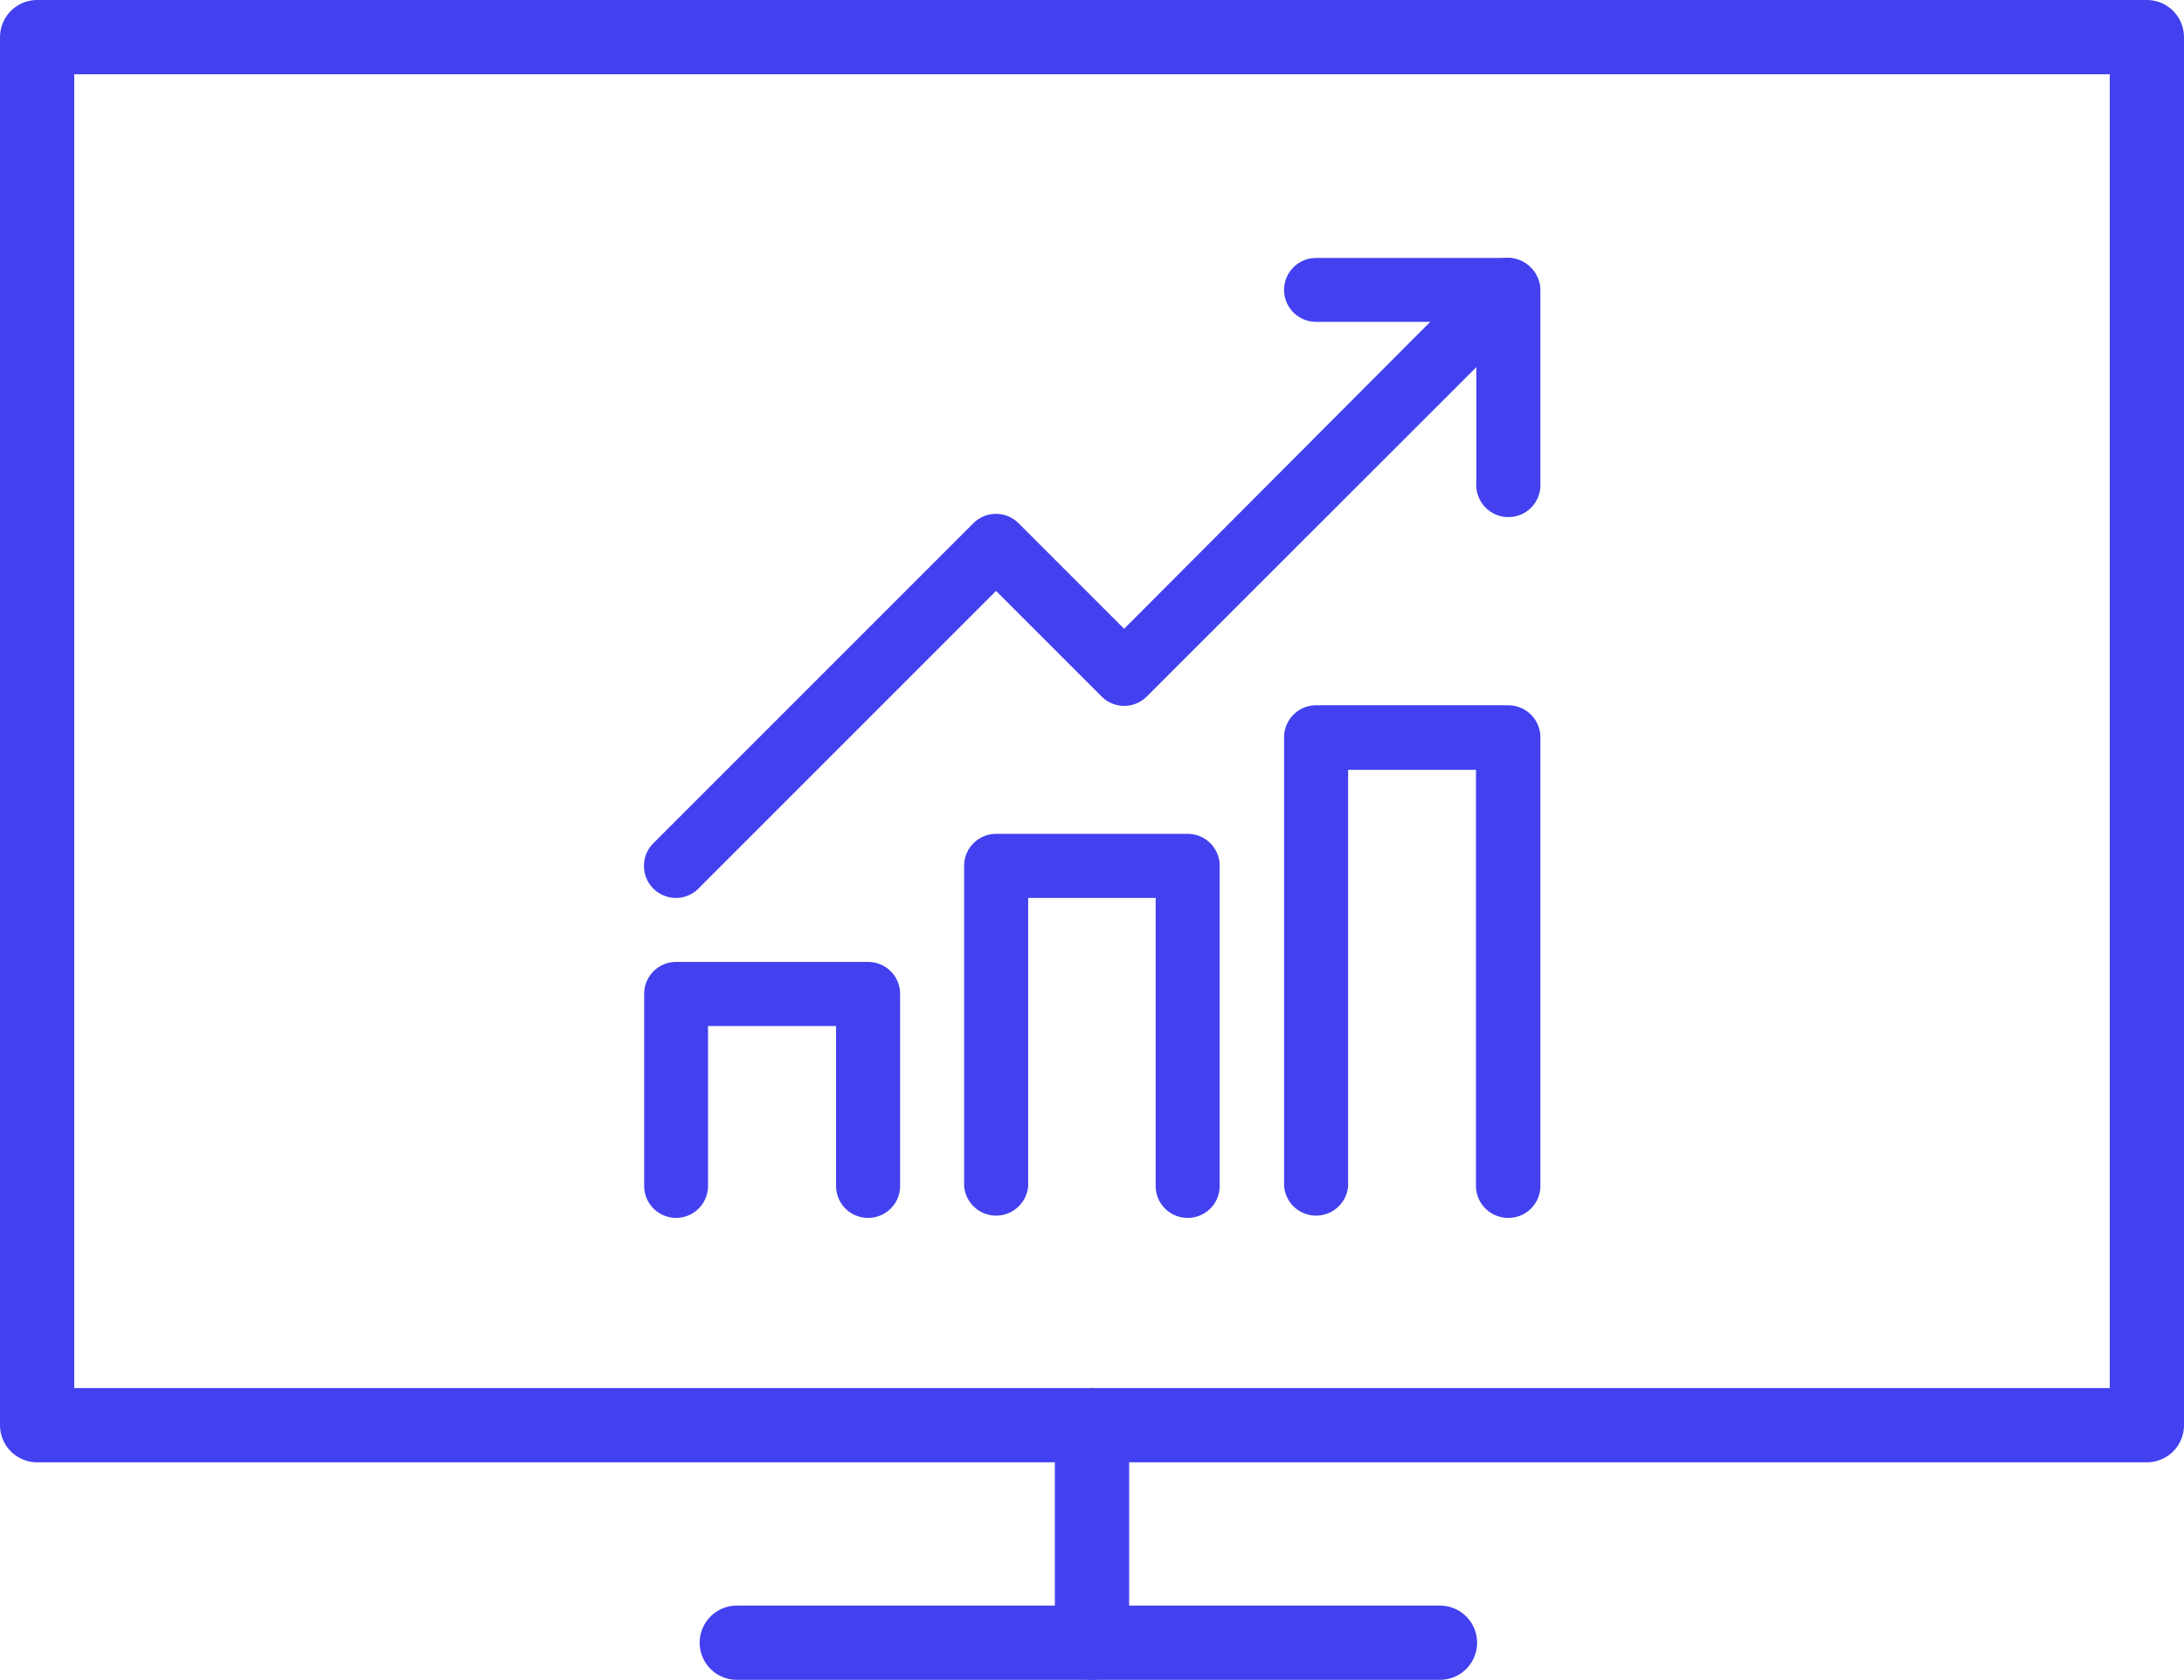
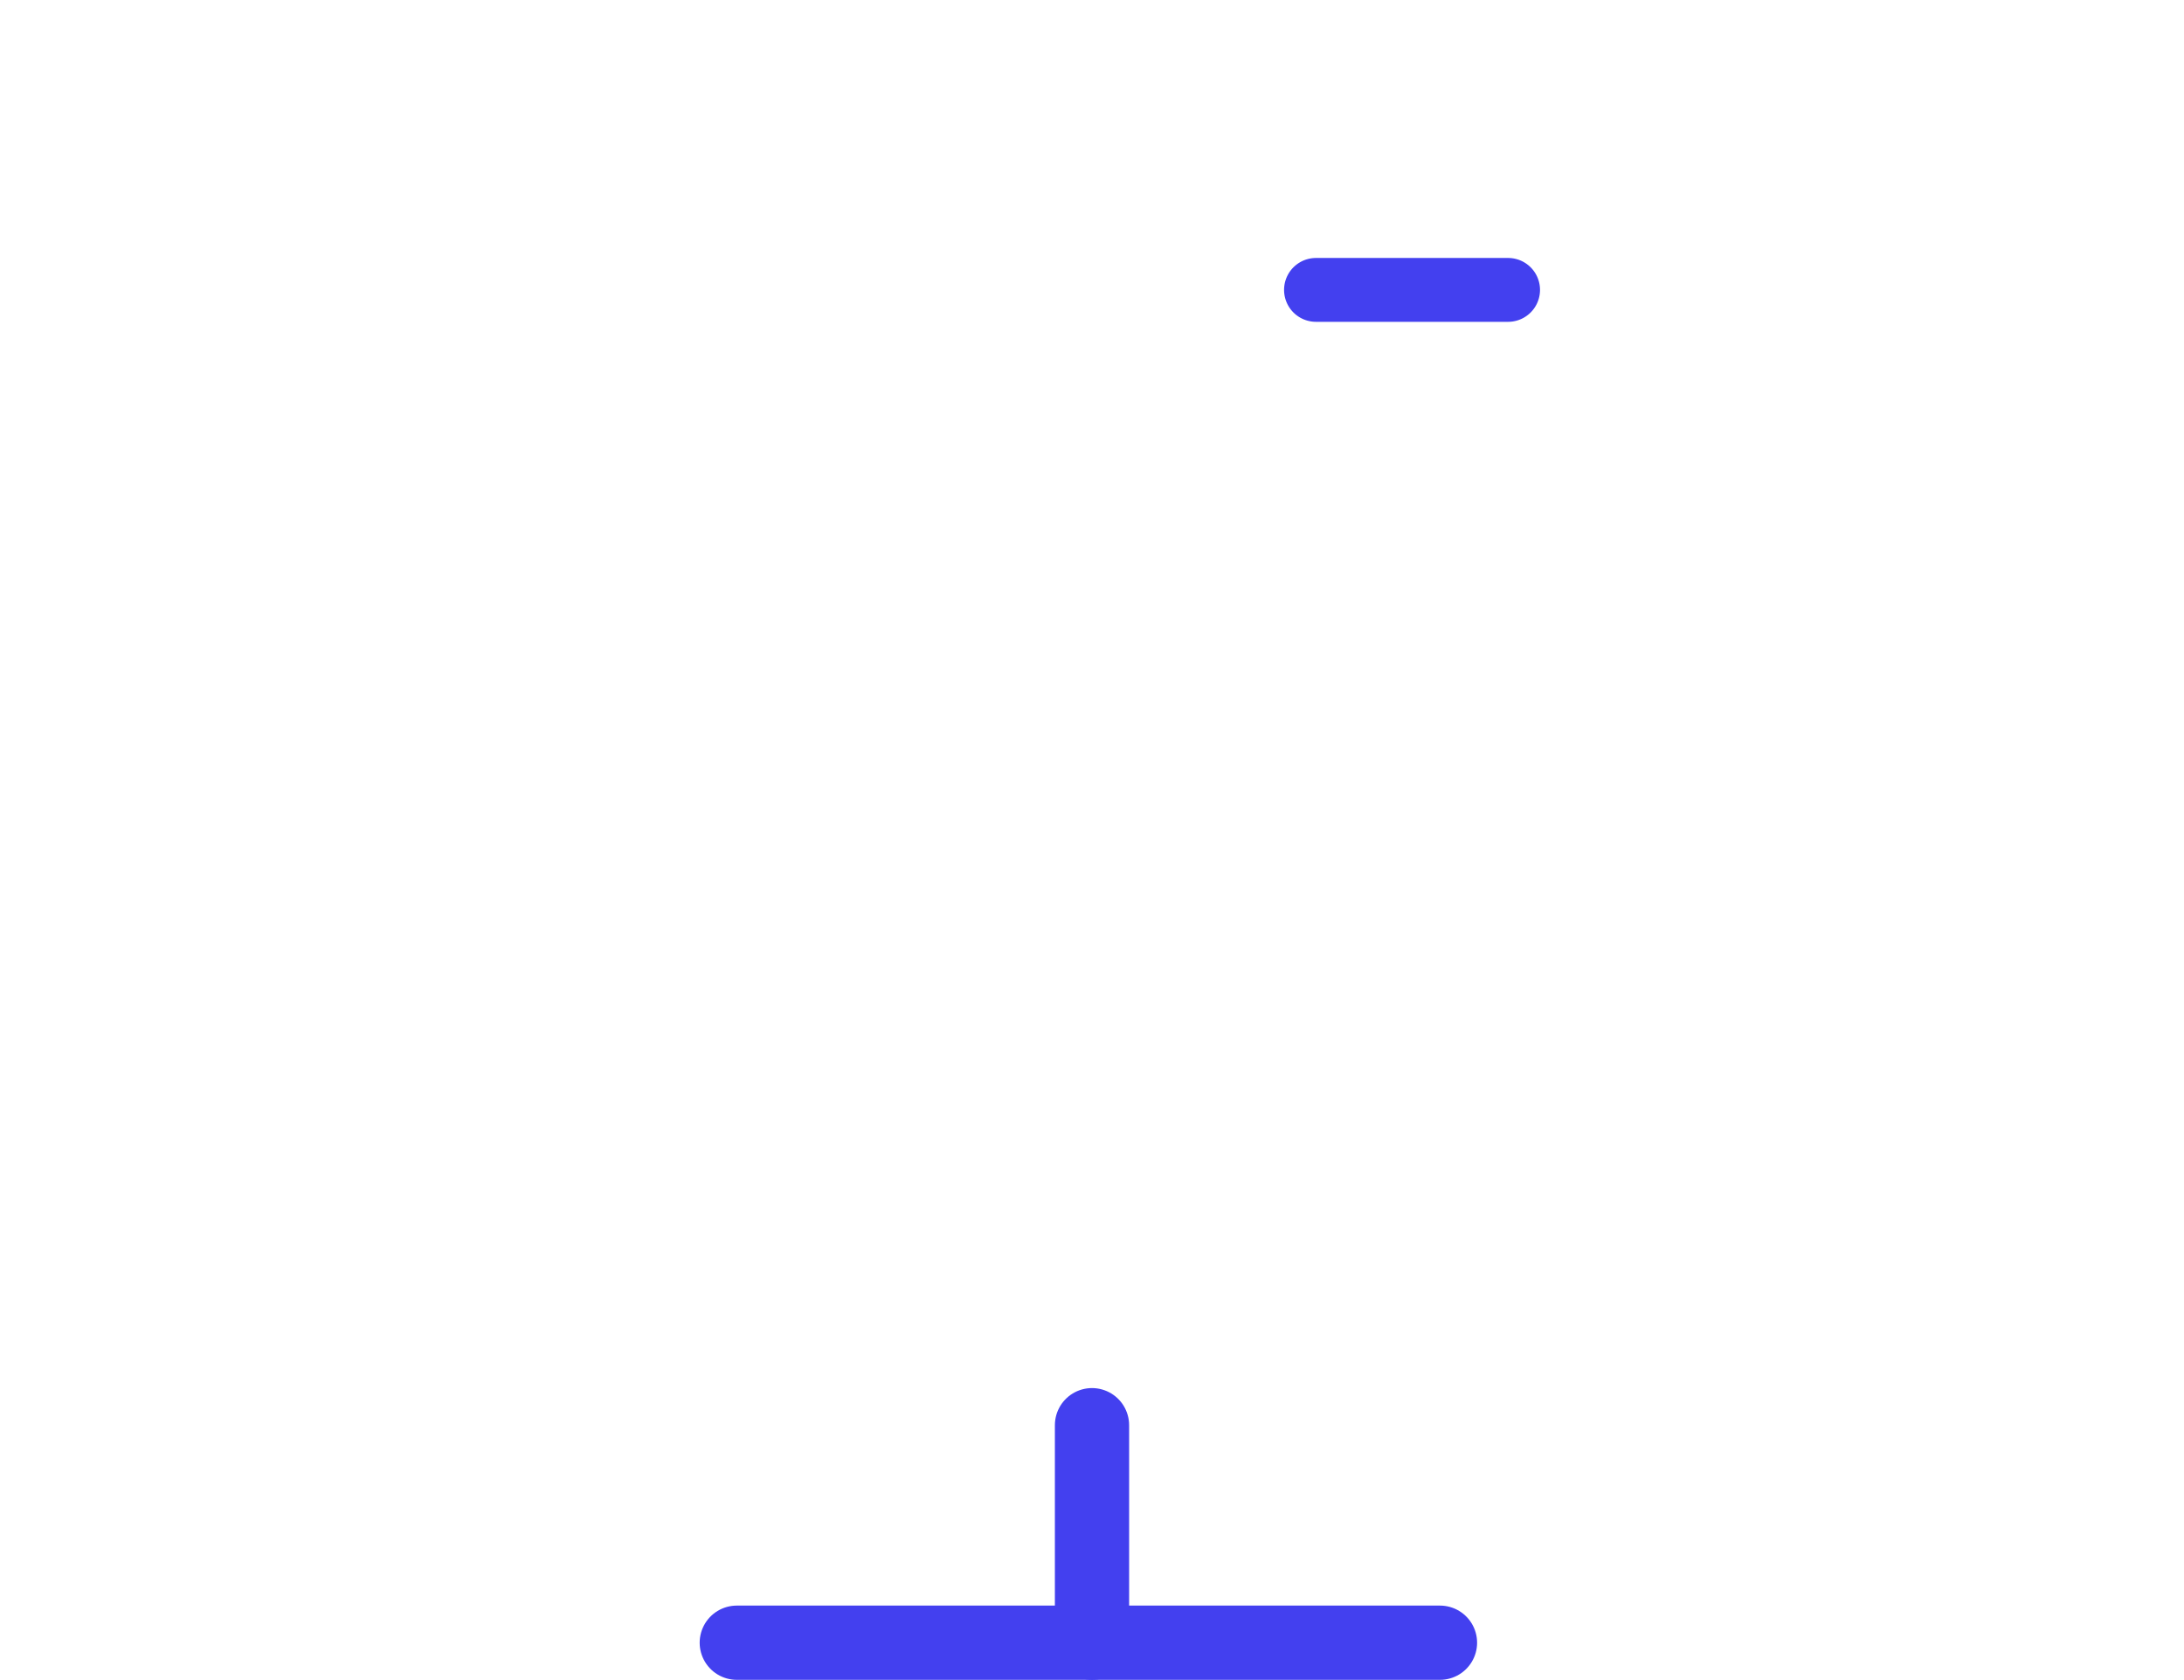
<svg xmlns="http://www.w3.org/2000/svg" viewBox="0 0 117.68 90.51">
  <title>Asset 34</title>
  <g id="Layer_2" data-name="Layer 2">
    <g id="Layer_1-2" data-name="Layer 1">
-       <polygon points="115.68 76.79 58.84 76.79 2 76.79 2 2 115.68 2 115.68 76.79" fill="none" stroke="#4340ef" stroke-linecap="round" stroke-linejoin="round" stroke-width="4" />
      <line x1="58.84" y1="88.51" x2="58.84" y2="76.79" fill="none" stroke="#4340ef" stroke-linecap="round" stroke-linejoin="round" stroke-width="4" />
      <line x1="39.7" y1="88.51" x2="77.59" y2="88.51" fill="none" stroke="#4340ef" stroke-linecap="round" stroke-linejoin="round" stroke-width="4" />
-       <path d="M46.77,65.62a1.72,1.72,0,0,1-1.72-1.72V55.28h-6.9V63.9a1.72,1.72,0,0,1-3.44,0V53.55a1.72,1.72,0,0,1,1.72-1.72H46.77a1.72,1.72,0,0,1,1.73,1.72V63.9A1.72,1.72,0,0,1,46.77,65.62Z" fill="#4340ef" />
-       <path d="M64,65.62a1.72,1.72,0,0,1-1.73-1.72V48.38H55.4V63.9a1.73,1.73,0,0,1-3.45,0V46.66a1.72,1.72,0,0,1,1.72-1.73H64a1.72,1.72,0,0,1,1.72,1.73V63.9A1.72,1.72,0,0,1,64,65.62Z" fill="#4340ef" />
-       <path d="M81.26,65.62a1.73,1.73,0,0,1-1.73-1.72V41.48H72.64V63.9a1.73,1.73,0,0,1-3.45,0V39.76A1.73,1.73,0,0,1,70.91,38H81.26A1.73,1.73,0,0,1,83,39.76V63.9A1.72,1.72,0,0,1,81.26,65.62Z" fill="#4340ef" />
-       <path d="M36.43,48.38a1.72,1.72,0,0,1-1.73-1.71,1.7,1.7,0,0,1,.51-1.24L52.45,28.19a1.72,1.72,0,0,1,2.43,0l5.69,5.69L80,14.4a1.72,1.72,0,0,1,2.44,0A1.68,1.68,0,0,1,83,15.62V26a1.73,1.73,0,1,1-3.45,0V19.78L61.79,37.53a1.72,1.72,0,0,1-2.43,0l-5.69-5.69-16,16A1.7,1.7,0,0,1,36.43,48.38Z" fill="#4340ef" />
      <path d="M81.26,17.34H70.91a1.72,1.72,0,1,1,0-3.44H81.26a1.72,1.72,0,0,1,0,3.44Z" fill="#4340ef" />
    </g>
  </g>
</svg>